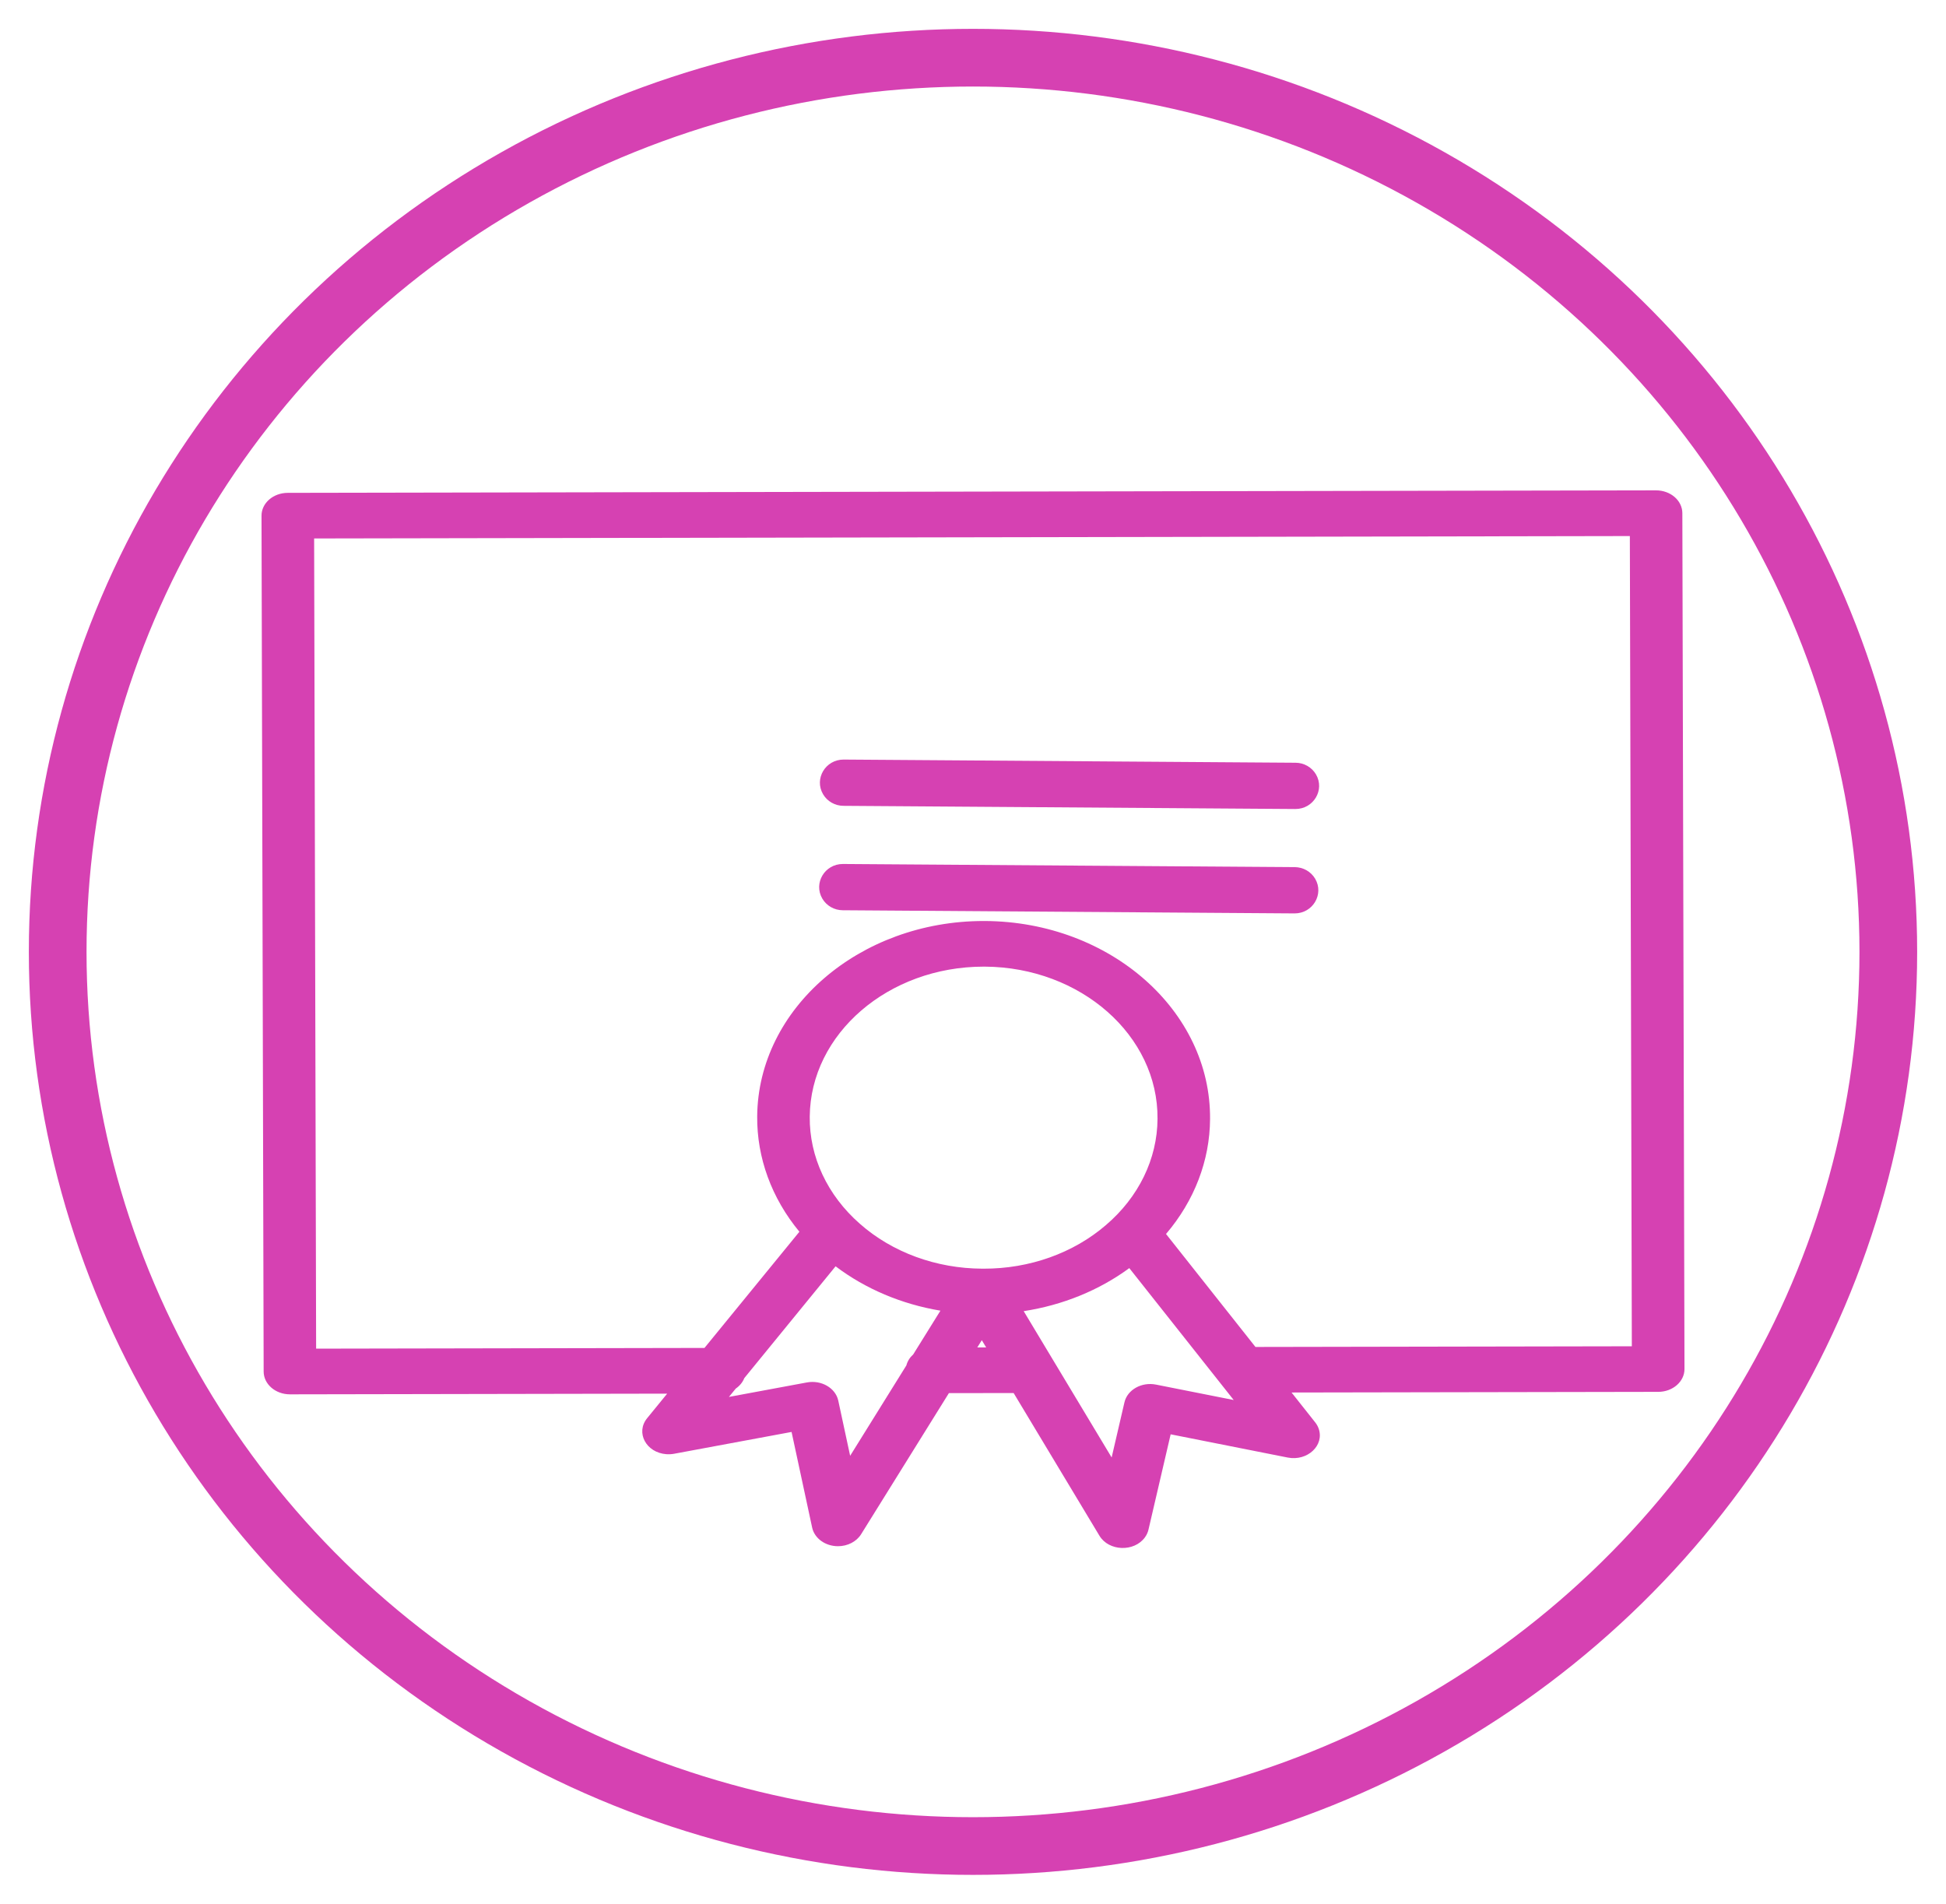
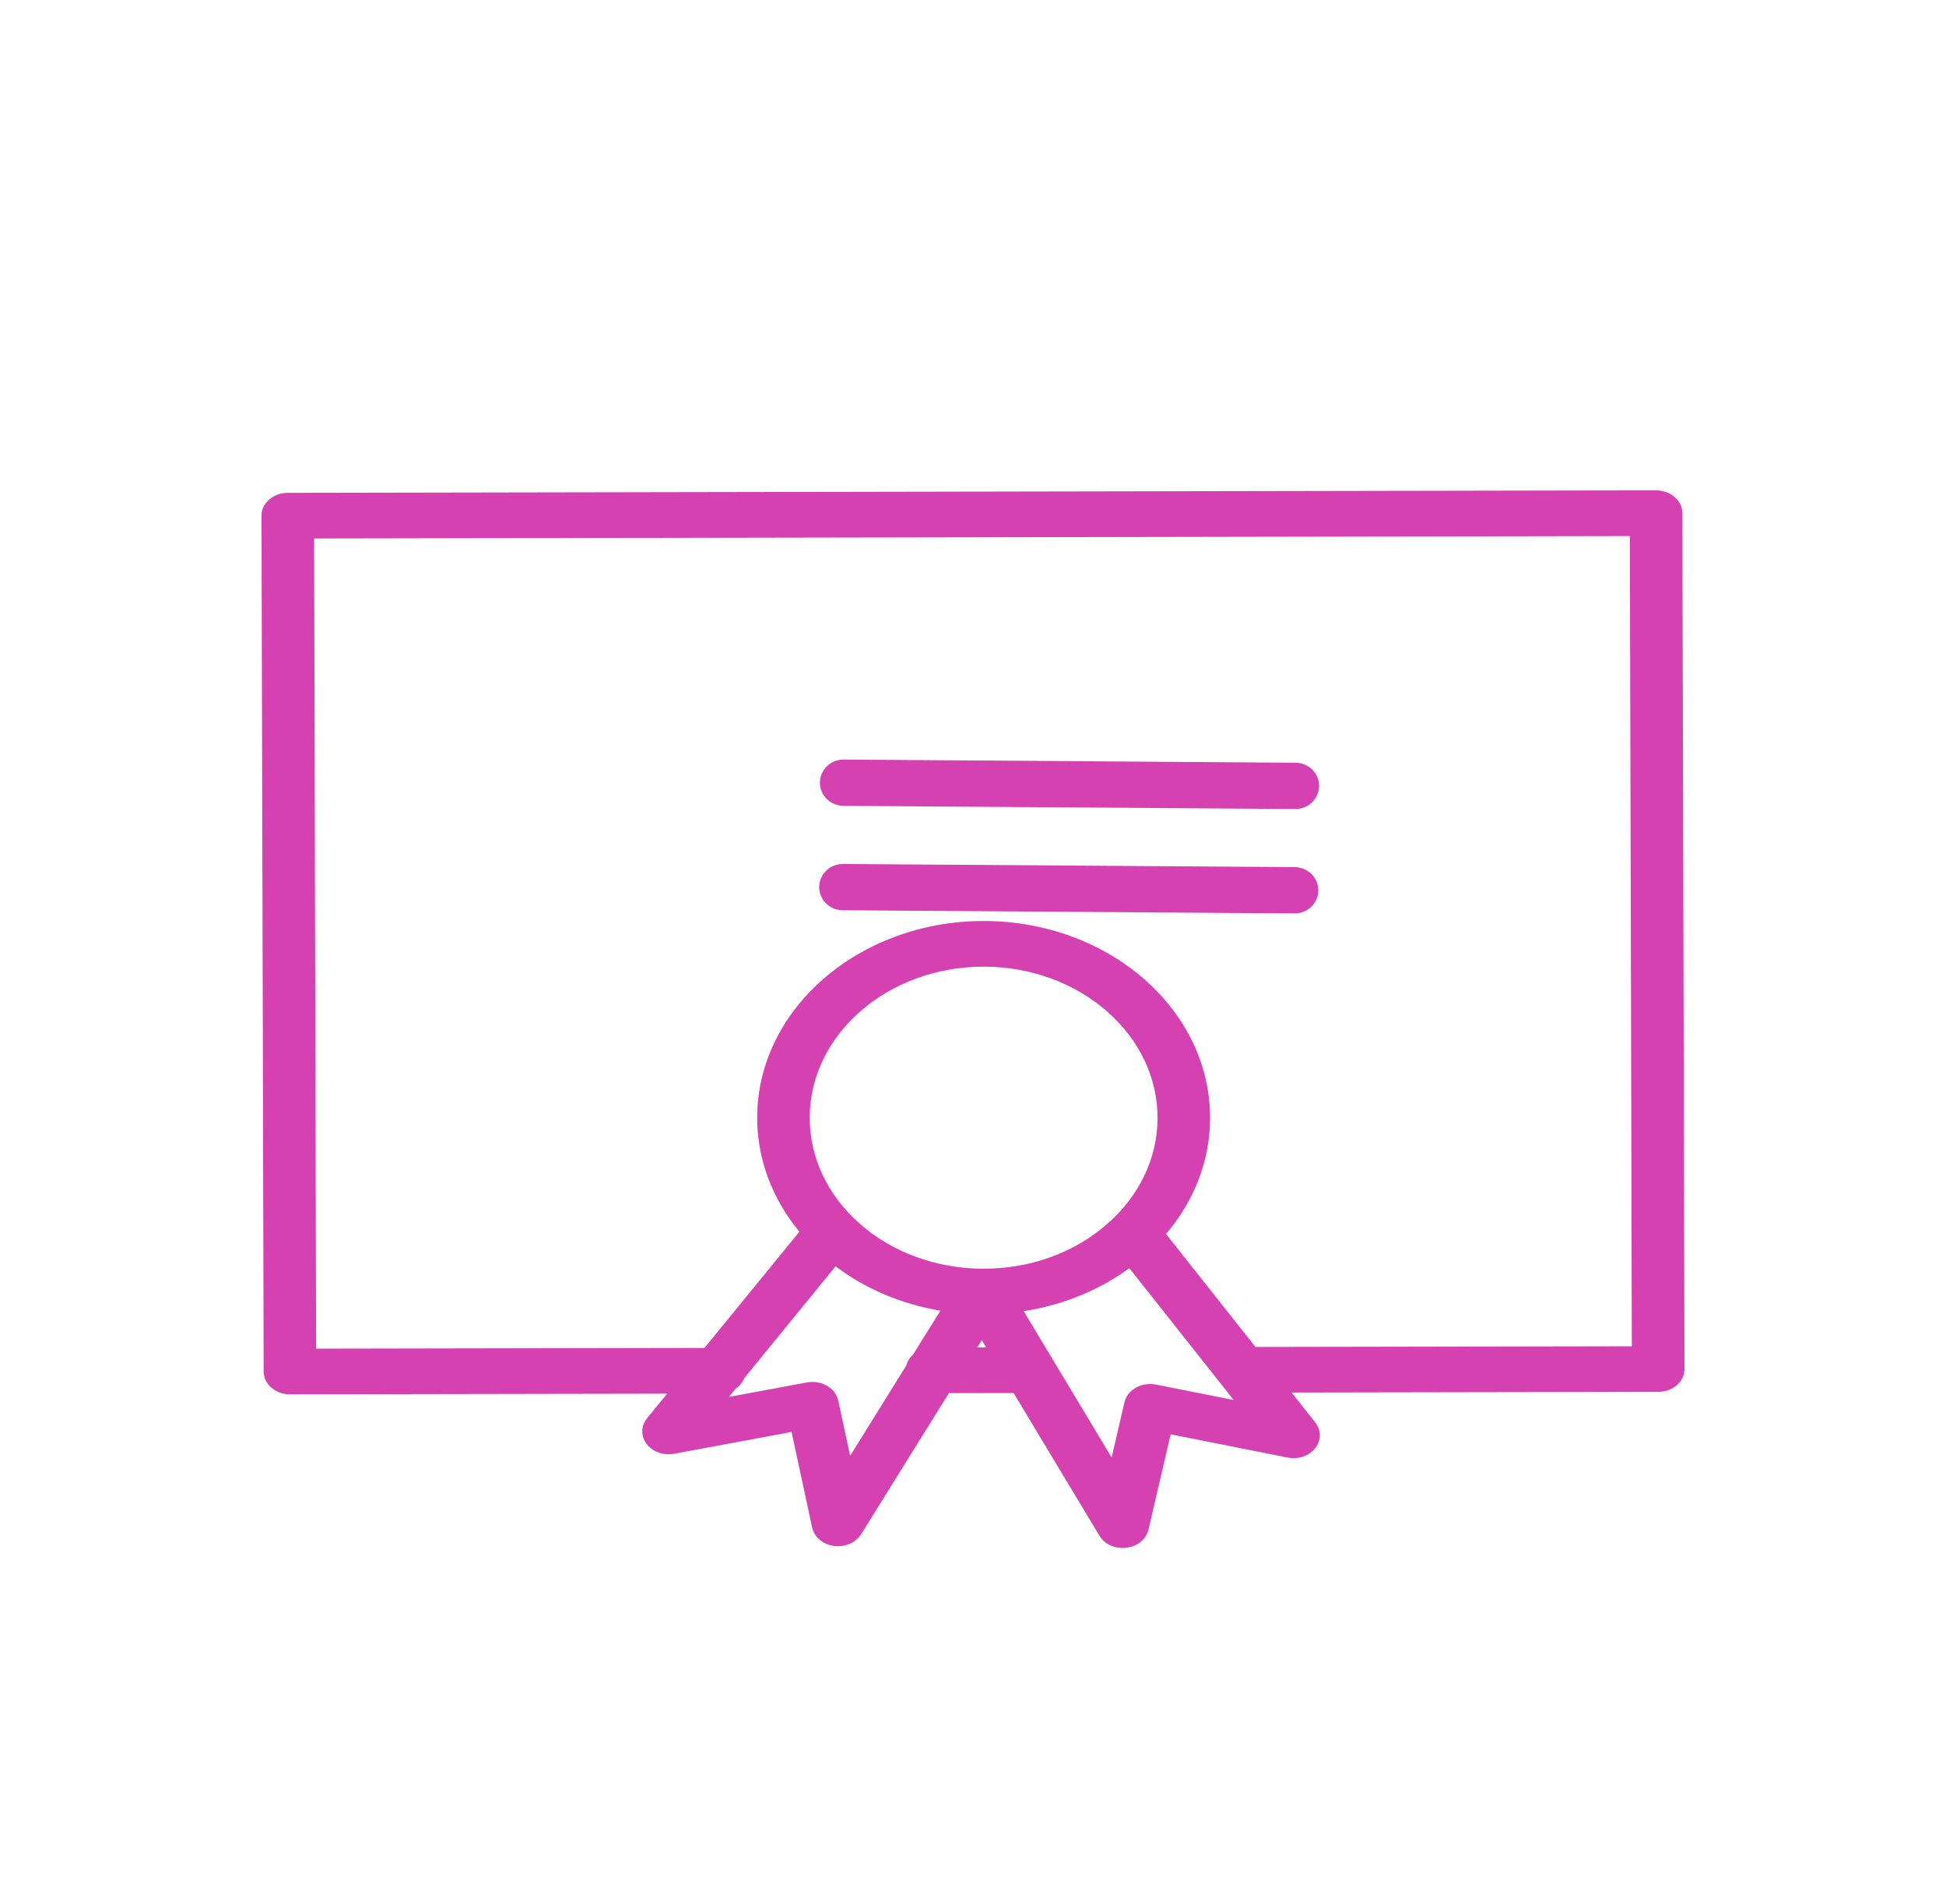
<svg xmlns="http://www.w3.org/2000/svg" viewBox="1949.4 2453 101.2 99" width="101.2" height="99">
  <path fill="#d641b2" stroke="none" fill-opacity="1" stroke-width="1" stroke-opacity="1" color="rgb(51, 51, 51)" fill-rule="evenodd" font-size-adjust="none" id="tSvgc8e538ae8a" title="Path 4" d="M 2036.889 2479.685 C 2036.887 2479.03 2036.276 2478.5 2035.522 2478.5 C 2035.521 2478.5 2035.521 2478.5 2035.52 2478.5 C 2011.801 2478.543 1988.082 2478.586 1964.364 2478.63 C 1963.609 2478.631 1962.998 2479.163 1963 2479.819 C 1963.037 2494.655 1963.074 2509.49 1963.111 2524.325 C 1963.113 2524.98 1963.724 2525.51 1964.478 2525.51 C 1964.479 2525.51 1964.479 2525.51 1964.48 2525.51 C 1971.019 2525.498 1977.557 2525.486 1984.096 2525.474 C 1983.748 2525.901 1983.4 2526.327 1983.052 2526.753 C 1982.445 2527.501 1982.998 2528.539 1984.047 2528.622 C 1984.183 2528.632 1984.319 2528.625 1984.452 2528.601 C 1986.49 2528.223 1988.527 2527.844 1990.565 2527.466 C 1990.922 2529.124 1991.278 2530.781 1991.635 2532.439 C 1991.757 2533.001 1992.321 2533.408 1992.979 2533.408 C 1993.481 2533.408 1993.942 2533.169 1994.181 2532.786 C 1995.702 2530.34 1997.224 2527.894 1998.746 2525.447 C 1999.868 2525.446 2000.99 2525.444 2002.113 2525.442 C 2003.6 2527.915 2005.087 2530.389 2006.575 2532.862 C 2007.061 2533.672 2008.375 2533.721 2008.939 2532.95 C 2009.029 2532.827 2009.092 2532.691 2009.125 2532.548 C 2009.51 2530.895 2009.894 2529.242 2010.279 2527.589 C 2012.308 2527.992 2014.337 2528.394 2016.366 2528.797 C 2017.392 2529 2018.286 2528.162 2017.975 2527.289 C 2017.934 2527.175 2017.874 2527.067 2017.796 2526.968 C 2017.386 2526.451 2016.976 2525.933 2016.566 2525.415 C 2022.923 2525.404 2029.279 2525.392 2035.635 2525.381 C 2036.39 2525.38 2037.002 2524.847 2037 2524.192C 2036.963 2509.356 2036.926 2494.52 2036.889 2479.685Z M 1993.611 2528.707 C 1993.405 2527.749 1993.199 2526.792 1992.993 2525.834 C 1992.85 2525.179 1992.115 2524.753 1991.364 2524.891 C 1990.012 2525.142 1988.66 2525.393 1987.308 2525.644 C 1987.426 2525.499 1987.544 2525.355 1987.662 2525.211 C 1987.866 2525.071 1988.021 2524.883 1988.107 2524.666 C 1989.689 2522.728 1991.272 2520.79 1992.854 2518.852 C 1994.405 2520.026 1996.286 2520.822 1998.306 2521.159 C 1997.834 2521.918 1997.362 2522.676 1996.891 2523.434 C 1996.714 2523.592 1996.591 2523.789 1996.536 2524.004C 1995.561 2525.572 1994.586 2527.139 1993.611 2528.707Z M 2009.596 2511.183 C 2009.585 2513.266 2008.615 2515.259 2006.902 2516.717 C 2005.214 2518.168 2002.933 2518.981 2000.558 2518.975 C 2000.534 2518.975 2000.511 2518.975 2000.488 2518.975 C 1998.089 2518.967 1995.793 2518.125 1994.113 2516.637 C 1992.425 2515.157 1991.488 2513.153 1991.51 2511.07 C 1991.547 2506.757 1995.599 2503.268 2000.557 2503.268 C 2000.577 2503.268 2000.598 2503.268 2000.619 2503.268 C 2005.604 2503.302 2009.632 2506.851 2009.596 2511.183C 2009.596 2511.182 2009.596 2511.182 2009.596 2511.183Z M 2000.223 2523.072 C 2000.302 2522.946 2000.38 2522.82 2000.458 2522.694 C 2000.534 2522.819 2000.609 2522.945 2000.685 2523.071C 2000.531 2523.071 2000.377 2523.072 2000.223 2523.072Z M 2009.519 2525.004 C 2008.77 2524.854 2008.026 2525.272 2007.876 2525.926 C 2007.654 2526.882 2007.432 2527.838 2007.21 2528.793 C 2005.685 2526.257 2004.16 2523.721 2002.636 2521.184 C 2004.662 2520.873 2006.557 2520.101 2008.128 2518.946 C 2009.938 2521.232 2011.748 2523.519 2013.558 2525.805C 2012.212 2525.538 2010.865 2525.271 2009.519 2525.004Z M 2014.689 2523.046 C 2013.139 2521.087 2011.588 2519.129 2010.038 2517.171 C 2011.513 2515.442 2012.315 2513.351 2012.328 2511.199 C 2012.376 2505.559 2007.132 2500.938 2000.639 2500.895 C 2000.612 2500.895 2000.585 2500.895 2000.558 2500.895 C 1994.102 2500.895 1988.825 2505.438 1988.777 2511.054 C 1988.758 2513.206 1989.526 2515.307 1990.972 2517.054 C 1989.327 2519.068 1987.682 2521.083 1986.036 2523.097 C 1979.304 2523.11 1972.572 2523.122 1965.84 2523.134 C 1965.806 2509.09 1965.771 2495.046 1965.736 2481.002 C 1988.543 2480.961 2011.351 2480.919 2034.159 2480.877 C 2034.193 2494.922 2034.227 2508.966 2034.262 2523.011C 2027.737 2523.023 2021.213 2523.034 2014.689 2523.046Z" />
  <path fill="#d641b2" stroke="none" fill-opacity="1" stroke-width="1" stroke-opacity="1" color="rgb(51, 51, 51)" fill-rule="evenodd" font-size-adjust="none" id="tSvg1778535b9db" title="Path 5" d="M 2016.773 2492.665 C 2008.943 2492.61 2001.113 2492.555 1993.283 2492.5 C 1993.28 2492.5 1993.277 2492.5 1993.274 2492.5 C 1992.327 2492.497 1991.732 2493.497 1992.202 2494.301 C 1992.42 2494.674 1992.825 2494.905 1993.265 2494.906 C 2001.095 2494.961 2008.925 2495.016 2016.755 2495.071 C 2016.758 2495.071 2016.761 2495.071 2016.764 2495.071 C 2017.711 2495.074 2018.306 2494.074 2017.836 2493.27C 2017.617 2492.897 2017.212 2492.666 2016.773 2492.665Z M 2016.732 2498.094 C 2008.903 2498.039 2001.074 2497.985 1993.245 2497.93 C 1993.242 2497.93 1993.239 2497.93 1993.236 2497.93 C 1992.289 2497.927 1991.694 2498.927 1992.164 2499.731 C 1992.383 2500.104 1992.788 2500.335 1993.227 2500.336 C 2001.056 2500.391 2008.885 2500.445 2016.714 2500.5 C 2016.717 2500.5 2016.72 2500.5 2016.723 2500.5 C 2017.67 2500.503 2018.265 2499.503 2017.795 2498.699C 2017.576 2498.326 2017.171 2498.095 2016.732 2498.094Z" />
-   <ellipse color="rgb(51, 51, 51)" fill-rule="evenodd" fill="transparent" font-size-adjust="none" stroke-width="3" stroke="#d641b2" fill-opacity="1" stroke-opacity="1" id="tSvg18245536964" title="Ellipse 3" cx="2000" cy="2502.5" rx="47.6" ry="46.5" style="transform: rotate(0deg); transform-origin: 2000px 2502.5px;" />
  <defs> </defs>
</svg>